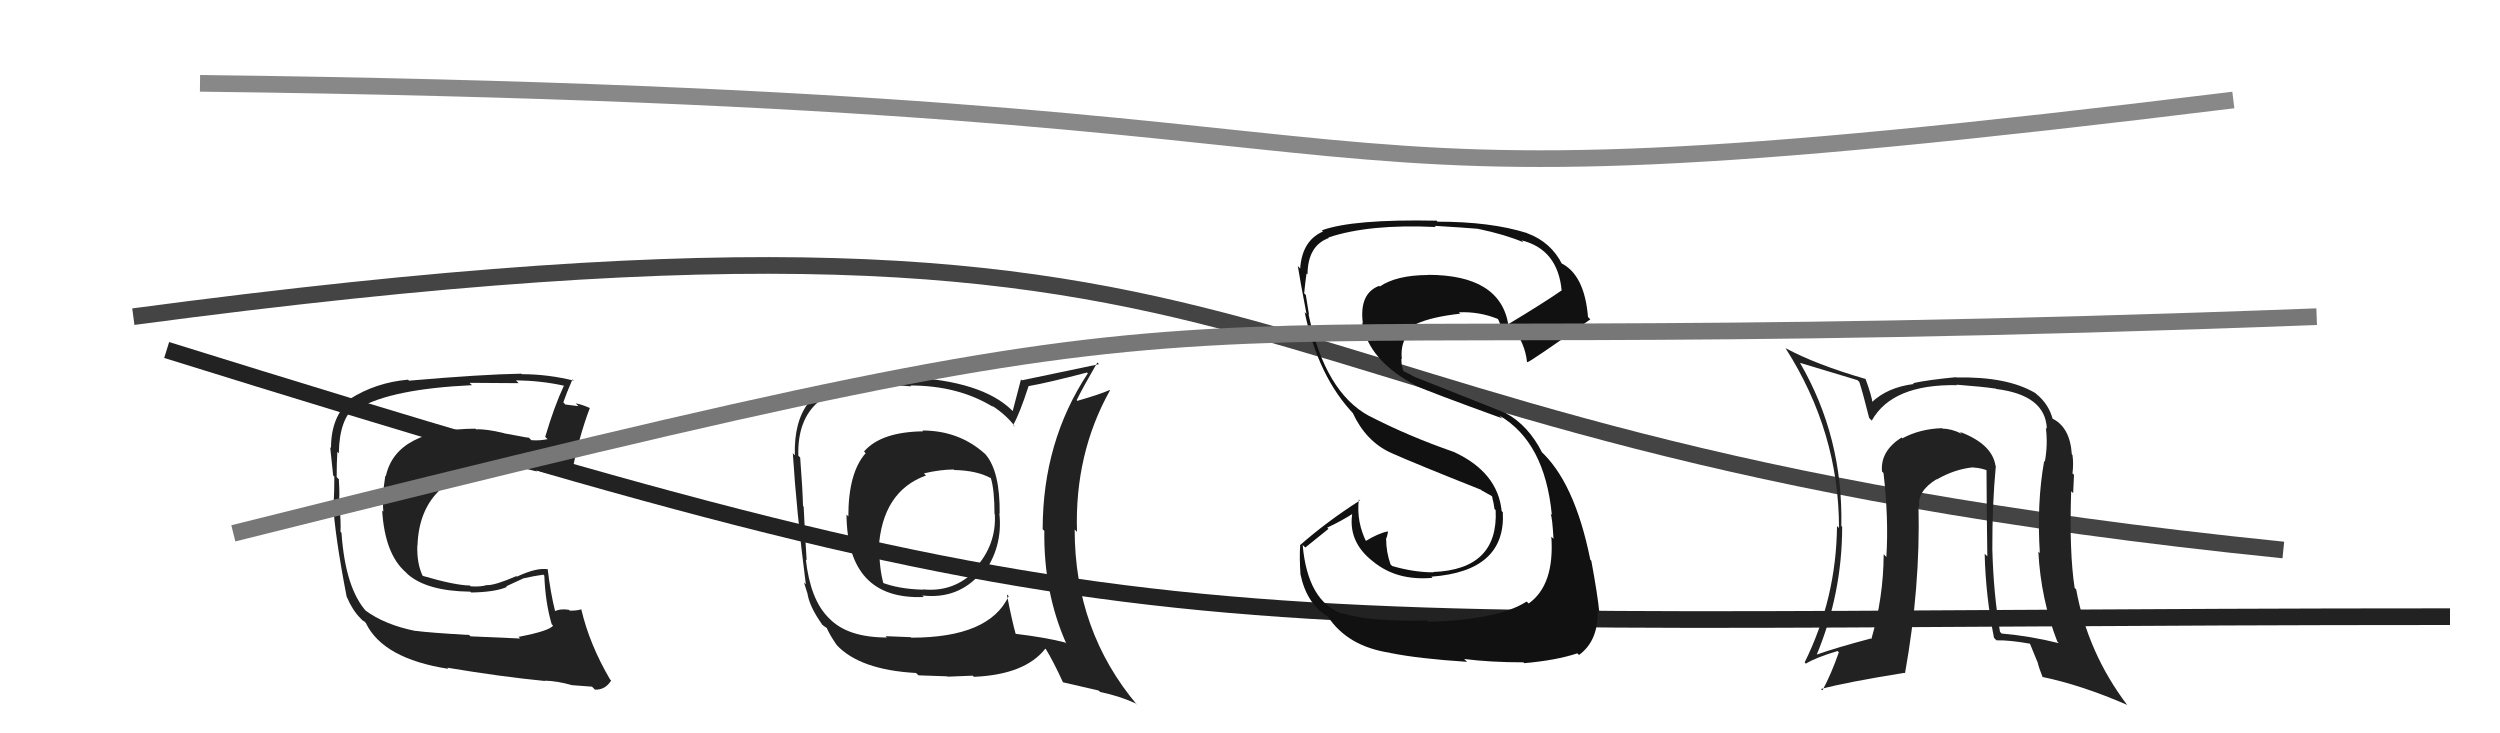
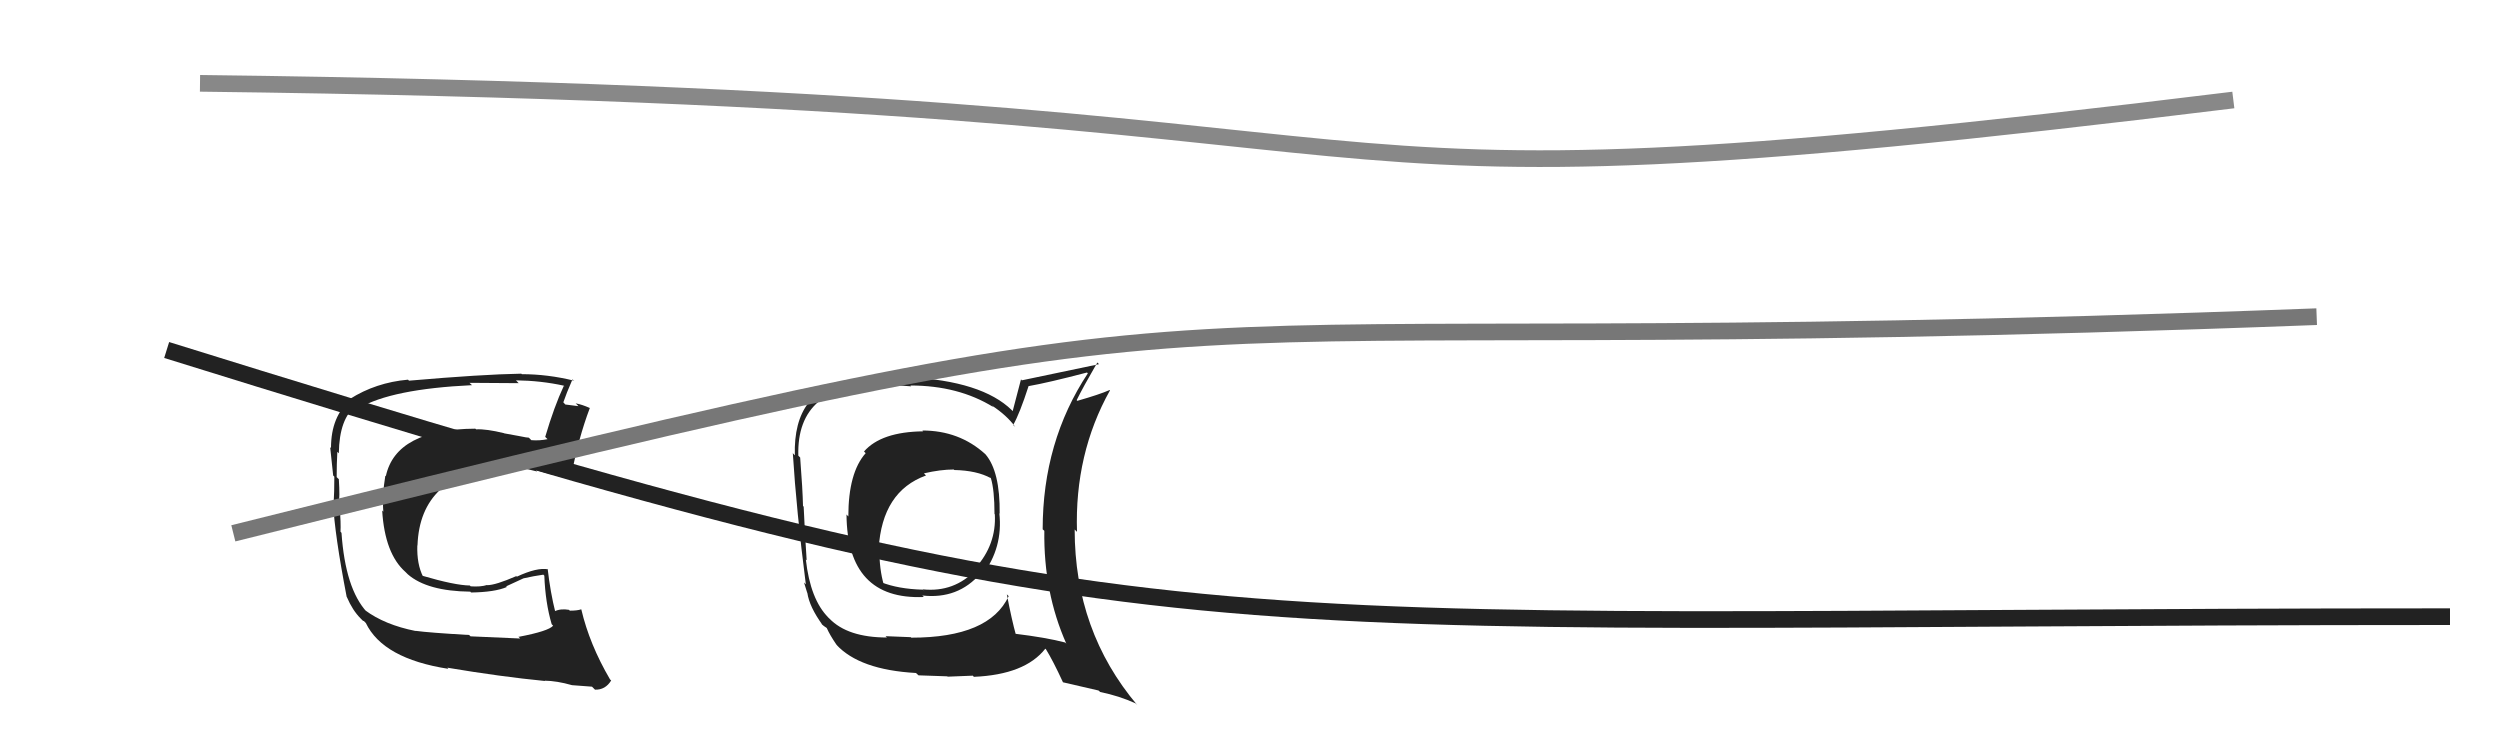
<svg xmlns="http://www.w3.org/2000/svg" width="150" height="44" viewBox="0,0,150,44">
  <path d="M10 21 C71 40,69 37,147 37" stroke="#222" fill="none" />
-   <path d="M8 19 C83 9,68 26,137 33" stroke="#444" fill="none" />
  <path fill="#222" d="M55.51 26.00L55.39 25.88L55.39 25.88Q52.87 25.91 51.84 27.09L51.79 27.04L51.94 27.19Q50.90 28.36 50.90 30.99L50.82 30.90L50.79 30.87Q50.83 36.01 55.43 35.82L55.51 35.90L55.34 35.73Q57.48 35.97 58.83 34.41L58.92 34.49L58.94 34.51Q60.19 32.85 59.96 30.79L60.02 30.85L59.98 30.82Q60.01 28.29 59.13 27.26L59.06 27.19L59.11 27.24Q57.55 25.83 55.34 25.83ZM60.38 35.63L60.50 35.75L60.52 35.77Q59.36 38.26 54.68 38.26L54.64 38.23L53.13 38.17L53.22 38.25Q50.86 38.25 49.76 37.11L49.62 36.98L49.70 37.05Q48.62 35.97 48.35 33.57L48.48 33.70L48.40 33.62Q48.30 32.19 48.22 30.40L48.20 30.38L48.18 30.35Q48.16 29.39 48.01 27.45L48.01 27.45L47.90 27.34Q47.78 23.03 52.96 23.03L52.99 23.06L54.67 23.18L54.62 23.13Q57.51 23.13 59.61 24.43L59.54 24.36L59.51 24.33Q60.42 24.93 60.91 25.61L60.93 25.63L60.79 25.50Q61.18 24.82 61.71 23.18L61.62 23.09L61.70 23.17Q62.90 22.96 65.22 22.35L65.13 22.26L65.27 22.40Q62.56 26.50 62.56 31.76L62.63 31.82L62.66 31.85Q62.61 35.54 63.98 38.62L64.05 38.69L63.91 38.55Q62.77 38.25 60.87 38.02L60.86 38.01L60.96 38.11Q60.71 37.22 60.41 35.66ZM63.79 40.94L63.79 40.94L65.91 41.43L66.01 41.52Q67.14 41.75 68.13 42.20L68.25 42.32L68.24 42.31Q64.48 37.86 64.48 31.77L64.45 31.74L64.62 31.91Q64.47 27.23 66.60 23.42L66.72 23.54L66.58 23.40Q65.97 23.67 64.64 24.05L64.60 24.01L64.60 24.01Q64.96 23.27 65.84 21.75L65.86 21.77L65.94 21.85Q65.31 21.98 61.31 22.82L61.26 22.76L60.76 24.67L60.71 24.61Q58.92 22.86 54.50 22.63L54.56 22.69L54.56 22.69Q53.42 22.69 51.18 22.85L51.26 22.93L51.16 22.83Q47.58 23.28 47.69 27.32L47.54 27.16L47.57 27.20Q47.78 30.61 48.35 35.06L48.24 34.95L48.43 35.56L48.44 35.57Q48.56 36.41 49.36 37.51L49.23 37.38L49.20 37.35Q49.39 37.55 49.58 37.66L49.66 37.74L49.61 37.69Q49.79 38.10 50.18 38.67L50.25 38.75L50.18 38.68Q51.57 40.19 54.96 40.38L55.11 40.52L55.10 40.52Q56.69 40.58 56.84 40.58L56.86 40.60L58.37 40.54L58.43 40.61Q61.50 40.48 62.72 38.92L62.74 38.94L62.76 38.96Q63.18 39.64 63.78 40.94ZM57.27 28.22L57.28 28.22L57.25 28.20Q58.62 28.23 59.45 28.69L59.36 28.60L59.45 28.68Q59.67 29.40 59.67 30.84L59.77 30.94L59.69 30.86Q59.79 32.68 58.51 34.10L58.69 34.29L58.57 34.17Q57.26 35.56 55.36 35.36L55.48 35.49L55.37 35.38Q53.89 35.34 52.86 34.93L53.05 35.12L53.03 35.09Q52.76 34.17 52.76 32.96L52.70 32.90L52.72 32.92Q52.93 29.48 55.56 28.53L55.48 28.45L55.44 28.40Q56.43 28.17 57.23 28.17Z" />
  <path fill="#222" d="M31.08 38.18L31.21 38.31L28.23 38.18L28.15 38.10Q25.73 37.96 24.93 37.85L24.91 37.83L24.94 37.86Q23.08 37.49 21.90 36.61L21.94 36.65L22.01 36.72Q20.72 35.32 20.49 31.97L20.48 31.96L20.43 31.90Q20.46 31.47 20.38 30.25L20.37 30.25L20.32 30.19Q20.40 29.86 20.33 28.75L20.18 28.61L20.20 28.63Q20.20 27.83 20.24 27.11L20.32 27.19L20.33 27.19Q20.36 25.09 21.38 24.33L21.43 24.37L21.54 24.49Q23.48 23.34 28.32 23.11L28.20 23.00L28.17 22.97Q30.32 22.99 31.12 22.99L31.09 22.96L30.96 22.82Q32.46 22.84 33.83 23.14L33.90 23.22L33.83 23.15Q33.25 24.39 32.71 26.22L32.71 26.21L32.85 26.35Q32.38 26.45 31.88 26.41L31.88 26.41L31.73 26.26Q31.66 26.27 31.13 26.16L31.13 26.16L30.25 26.00L30.24 25.99Q29.18 25.73 28.57 25.76L28.59 25.78L28.52 25.72Q23.76 25.75 23.15 28.57L23.29 28.70L23.12 28.54Q22.92 29.75 23.00 30.70L23.10 30.80L22.93 30.63Q23.09 33.23 24.33 34.32L24.47 34.46L24.47 34.46Q25.63 35.47 28.22 35.50L28.27 35.56L28.26 35.55Q29.69 35.53 30.41 35.22L30.37 35.18L31.41 34.70L31.41 34.70Q32.03 34.56 32.60 34.48L32.67 34.55L32.66 34.54Q32.72 36.16 33.10 37.45L33.21 37.57L33.19 37.54Q32.91 37.87 31.12 38.21ZM34.34 41.13L34.39 41.18L34.32 41.11Q34.68 41.13 35.52 41.20L35.64 41.32L35.70 41.38Q36.32 41.40 36.67 40.83L36.66 40.82L36.60 40.76Q35.37 38.66 34.88 36.57L34.81 36.50L34.87 36.56Q34.64 36.64 34.19 36.64L34.19 36.64L34.14 36.59Q33.63 36.50 33.25 36.69L33.30 36.74L33.33 36.77Q33.02 35.54 32.86 34.13L32.77 34.04L32.89 34.16Q32.23 34.03 31.01 34.60L30.94 34.53L30.97 34.57Q29.73 35.11 29.23 35.11L29.34 35.21L29.22 35.10Q28.85 35.22 28.24 35.18L28.18 35.12L28.19 35.13Q27.30 35.12 25.32 34.54L25.22 34.44L25.39 34.61Q25.00 33.85 25.04 32.71L25.09 32.75L25.05 32.71Q25.21 28.46 30.15 27.92L30.11 27.87L30.17 27.94Q30.86 27.94 32.23 28.29L32.22 28.28L32.15 28.20Q33.65 28.67 34.37 28.63L34.19 28.45L34.28 28.54Q34.70 26.30 35.39 24.48L35.41 24.50L35.39 24.48Q34.92 24.27 34.54 24.20L34.71 24.37L33.92 24.27L33.80 24.14Q33.97 23.63 34.35 22.76L34.48 22.88L34.44 22.84Q32.86 22.45 31.30 22.45L31.44 22.58L31.28 22.42Q28.92 22.46 24.54 22.84L24.58 22.88L24.48 22.78Q22.55 22.95 20.99 23.94L21.14 24.09L21.04 23.98Q19.86 24.97 19.86 26.88L19.94 26.96L19.81 26.83Q19.87 27.31 19.99 28.53L19.96 28.50L20.06 28.60Q20.06 29.55 20.02 30.16L20.02 30.16L19.98 30.12Q20.08 32.08 20.80 35.81L20.84 35.85L20.81 35.82Q21.15 36.62 21.64 37.11L21.68 37.15L21.78 37.25L21.83 37.26L21.95 37.38Q22.98 39.52 26.90 40.13L26.86 40.08L26.83 40.06Q30.04 40.60 32.70 40.86L32.59 40.75L32.67 40.84Q33.41 40.85 34.32 41.11Z" />
  <path d="M12 5 C95 6,69 14,134 6" stroke="#888" fill="none" />
-   <path fill="#222" d="M119.75 27.96L119.77 27.97L119.73 27.94Q119.53 26.64 117.59 25.91L117.69 26.01L117.71 26.03Q117.09 25.72 116.56 25.72L116.59 25.75L116.53 25.69Q115.20 25.73 114.14 26.30L114.23 26.39L114.09 26.25Q112.81 27.07 112.92 28.29L112.99 28.36L113.01 28.38Q113.33 31.17 113.18 33.42L113.07 33.30L113.02 33.26Q113.01 35.83 112.28 38.35L112.18 38.25L112.25 38.31Q110.17 38.86 108.99 39.28L108.91 39.20L109.00 39.29Q110.53 35.60 110.53 31.60L110.59 31.66L110.48 31.56Q110.59 26.22 108.00 21.77L107.86 21.62L108.00 21.77Q109.05 22.09 111.45 22.81L111.57 22.93L111.56 22.92Q111.77 23.56 112.15 25.08L112.30 25.23L112.31 25.23Q113.54 23.04 117.42 23.11L117.45 23.14L117.38 23.08Q118.96 23.20 119.76 23.32L119.65 23.22L119.78 23.34Q122.74 23.71 122.81 25.73L122.77 25.69L122.75 25.66Q122.88 26.67 122.69 27.70L122.68 27.69L122.65 27.66Q122.20 30.18 122.39 33.19L122.37 33.17L122.30 33.09Q122.45 35.95 123.44 38.50L123.44 38.50L123.53 38.59Q121.81 38.16 120.09 38.01L120.09 38.00L120.00 37.91Q119.61 35.63 119.54 32.96L119.47 32.89L119.54 32.97Q119.53 30.28 119.75 27.96ZM119.77 38.41L119.63 38.26L119.79 38.42Q120.56 38.40 121.85 38.63L121.76 38.53L122.23 39.68L122.25 39.71Q122.34 40.10 122.56 40.63L122.51 40.57L122.56 40.62Q124.91 41.11 127.62 42.29L127.60 42.28L127.64 42.31Q125.26 39.17 124.57 35.36L124.48 35.28L124.48 35.28Q124.15 33.16 124.27 29.47L124.34 29.54L124.39 29.59Q124.40 29.29 124.44 28.49L124.41 28.46L124.35 28.41Q124.42 27.80 124.35 27.30L124.27 27.22L124.31 27.26Q124.20 25.59 123.09 25.09L123.02 25.02L123.17 25.17Q122.93 24.24 122.17 23.63L122.18 23.65L122.13 23.59Q120.43 22.58 117.38 22.65L117.41 22.68L117.36 22.63Q115.62 22.80 114.78 22.99L114.74 22.94L114.83 23.04Q113.24 23.24 112.29 24.15L112.41 24.27L112.36 24.22Q112.31 23.76 111.93 22.73L111.84 22.63L111.94 22.74Q108.94 21.87 107.12 20.88L107.20 20.96L107.15 20.92Q110.34 25.93 110.34 31.68L110.21 31.55L110.22 31.56Q110.18 35.90 108.28 39.74L108.38 39.85L108.35 39.82Q108.97 39.44 110.26 39.06L110.25 39.05L110.33 39.14Q109.88 40.43 109.35 41.42L109.30 41.38L109.26 41.34Q110.73 40.94 114.27 40.37L114.29 40.39L114.30 40.40Q115.23 35.20 115.11 30.36L115.07 30.32L115.16 30.41Q115.02 29.47 116.20 28.75L116.34 28.88L116.22 28.76Q117.28 28.15 118.38 28.04L118.39 28.04L118.39 28.05Q118.92 28.08 119.34 28.27L119.33 28.26L119.19 28.12Q119.20 30.83 119.24 33.38L119.17 33.31L119.08 33.23Q119.14 35.76 119.64 38.27Z" />
-   <path fill="#111" d="M85.63 37.24L85.55 37.16L85.62 37.23Q82.13 37.31 80.49 36.78L80.44 36.73L80.54 36.83Q78.46 36.09 78.16 32.70L78.32 32.85L79.71 31.73L79.63 31.66Q80.49 31.26 81.25 30.77L81.15 30.67L81.16 30.67Q80.81 32.49 82.41 33.71L82.58 33.88L82.41 33.71Q83.82 34.86 85.95 34.67L85.83 34.54L85.89 34.60Q90.36 34.27 90.17 30.73L90.05 30.62L90.10 30.67Q89.87 28.34 87.24 27.12L87.23 27.12L87.24 27.12Q84.50 26.17 82.14 24.95L82.21 25.02L82.15 24.96Q79.50 23.53 78.51 18.85L78.64 18.97L78.54 18.88Q78.47 18.46 78.35 17.70L78.42 17.77L78.25 17.60Q78.31 16.98 78.39 16.41L78.41 16.43L78.45 16.46Q78.47 14.73 79.73 14.28L79.78 14.33L79.70 14.25Q82.15 13.43 86.15 13.62L86.07 13.54L86.08 13.55Q87.90 13.66 88.70 13.73L88.82 13.86L88.69 13.73Q90.34 14.08 91.41 14.54L91.39 14.52L91.29 14.42Q93.47 14.96 93.70 17.44L93.70 17.44L93.69 17.43Q92.66 18.15 90.45 19.48L90.46 19.49L90.51 19.54Q90.05 16.49 85.67 16.49L85.70 16.52L85.68 16.50Q83.78 16.51 82.79 17.19L82.76 17.16L82.75 17.15Q81.54 17.61 81.77 19.40L81.78 19.42L81.73 19.36Q82.09 21.66 85.06 23.19L84.96 23.09L85.05 23.18Q85.64 23.47 90.13 25.10L90.12 25.09L89.96 24.93Q92.69 26.52 93.11 30.89L93.13 30.91L93.04 30.83Q93.14 31.08 93.21 32.33L93.23 32.35L93.08 32.20Q93.28 35.10 91.72 36.21L91.69 36.18L91.60 36.09Q89.89 37.19 85.70 37.31ZM87.97 39.66L88.01 39.70L87.85 39.54Q89.43 39.74 91.41 39.74L91.37 39.70L91.46 39.79Q93.38 39.62 94.64 39.20L94.70 39.26L94.74 39.30Q95.92 38.43 95.85 36.64L95.95 36.75L95.96 36.75Q95.86 35.70 95.48 33.65L95.46 33.62L95.42 33.59Q94.47 28.87 92.38 27.01L92.39 27.02L92.52 27.14Q91.70 25.53 90.37 24.80L90.34 24.78L84.97 22.65L84.99 22.67Q84.67 22.50 84.22 22.27L84.19 22.24L84.10 21.89L84.08 21.52L84.11 21.55Q83.97 20.15 85.11 19.55L85.10 19.54L84.99 19.43Q85.91 19.01 87.62 18.82L87.65 18.86L87.53 18.74Q88.74 18.68 89.88 19.14L89.84 19.10L89.85 19.11Q90.01 19.31 90.20 20.15L90.11 20.06L90.14 20.08Q90.23 19.83 90.72 19.60L90.72 19.60L90.71 19.59Q91.50 20.57 91.62 21.71L91.69 21.79L91.64 21.73Q91.76 21.75 95.42 19.16L95.39 19.13L95.28 19.02Q95.07 16.45 93.63 15.77L93.59 15.73L93.74 15.88Q93.07 14.52 91.62 13.99L91.70 14.07L91.61 13.98Q89.45 13.30 86.25 13.30L86.10 13.15L86.18 13.24Q81.17 13.14 79.31 13.82L79.29 13.80L79.38 13.89Q78.13 14.43 78.01 16.11L78.01 16.11L77.87 15.96Q77.97 16.64 78.39 18.84L78.33 18.78L78.28 18.73Q79.09 22.63 81.26 24.88L81.09 24.70L81.16 24.77Q81.96 26.49 83.46 27.17L83.41 27.12L83.48 27.18Q84.94 27.83 88.87 29.39L88.93 29.45L88.82 29.38L89.50 29.76L89.57 29.87L89.53 29.83Q89.63 30.20 89.67 30.54L89.83 30.70L89.74 30.61Q89.91 34.17 85.99 34.32L85.86 34.19L86.01 34.34Q84.83 34.34 83.53 33.96L83.42 33.85L83.43 33.86Q83.17 33.10 83.17 32.37L83.12 32.33L83.15 32.36Q83.24 32.18 83.28 31.91L83.25 31.88L83.25 31.89Q82.71 31.99 81.91 32.48L81.96 32.54L82.02 32.59Q81.37 31.34 81.53 29.97L81.66 30.11L81.59 30.03Q79.59 31.31 77.99 32.72L78.01 32.73L78.01 32.74Q77.96 33.45 78.03 34.47L78.14 34.58L78.03 34.47Q78.41 36.26 79.71 37.02L79.61 36.92L79.67 36.99Q80.86 38.79 83.41 39.17L83.46 39.22L83.43 39.18Q85.10 39.52 88.03 39.71Z" />
  <path d="M14 32 C82 15,60 22,139 19" stroke="#777" fill="none" />
</svg>